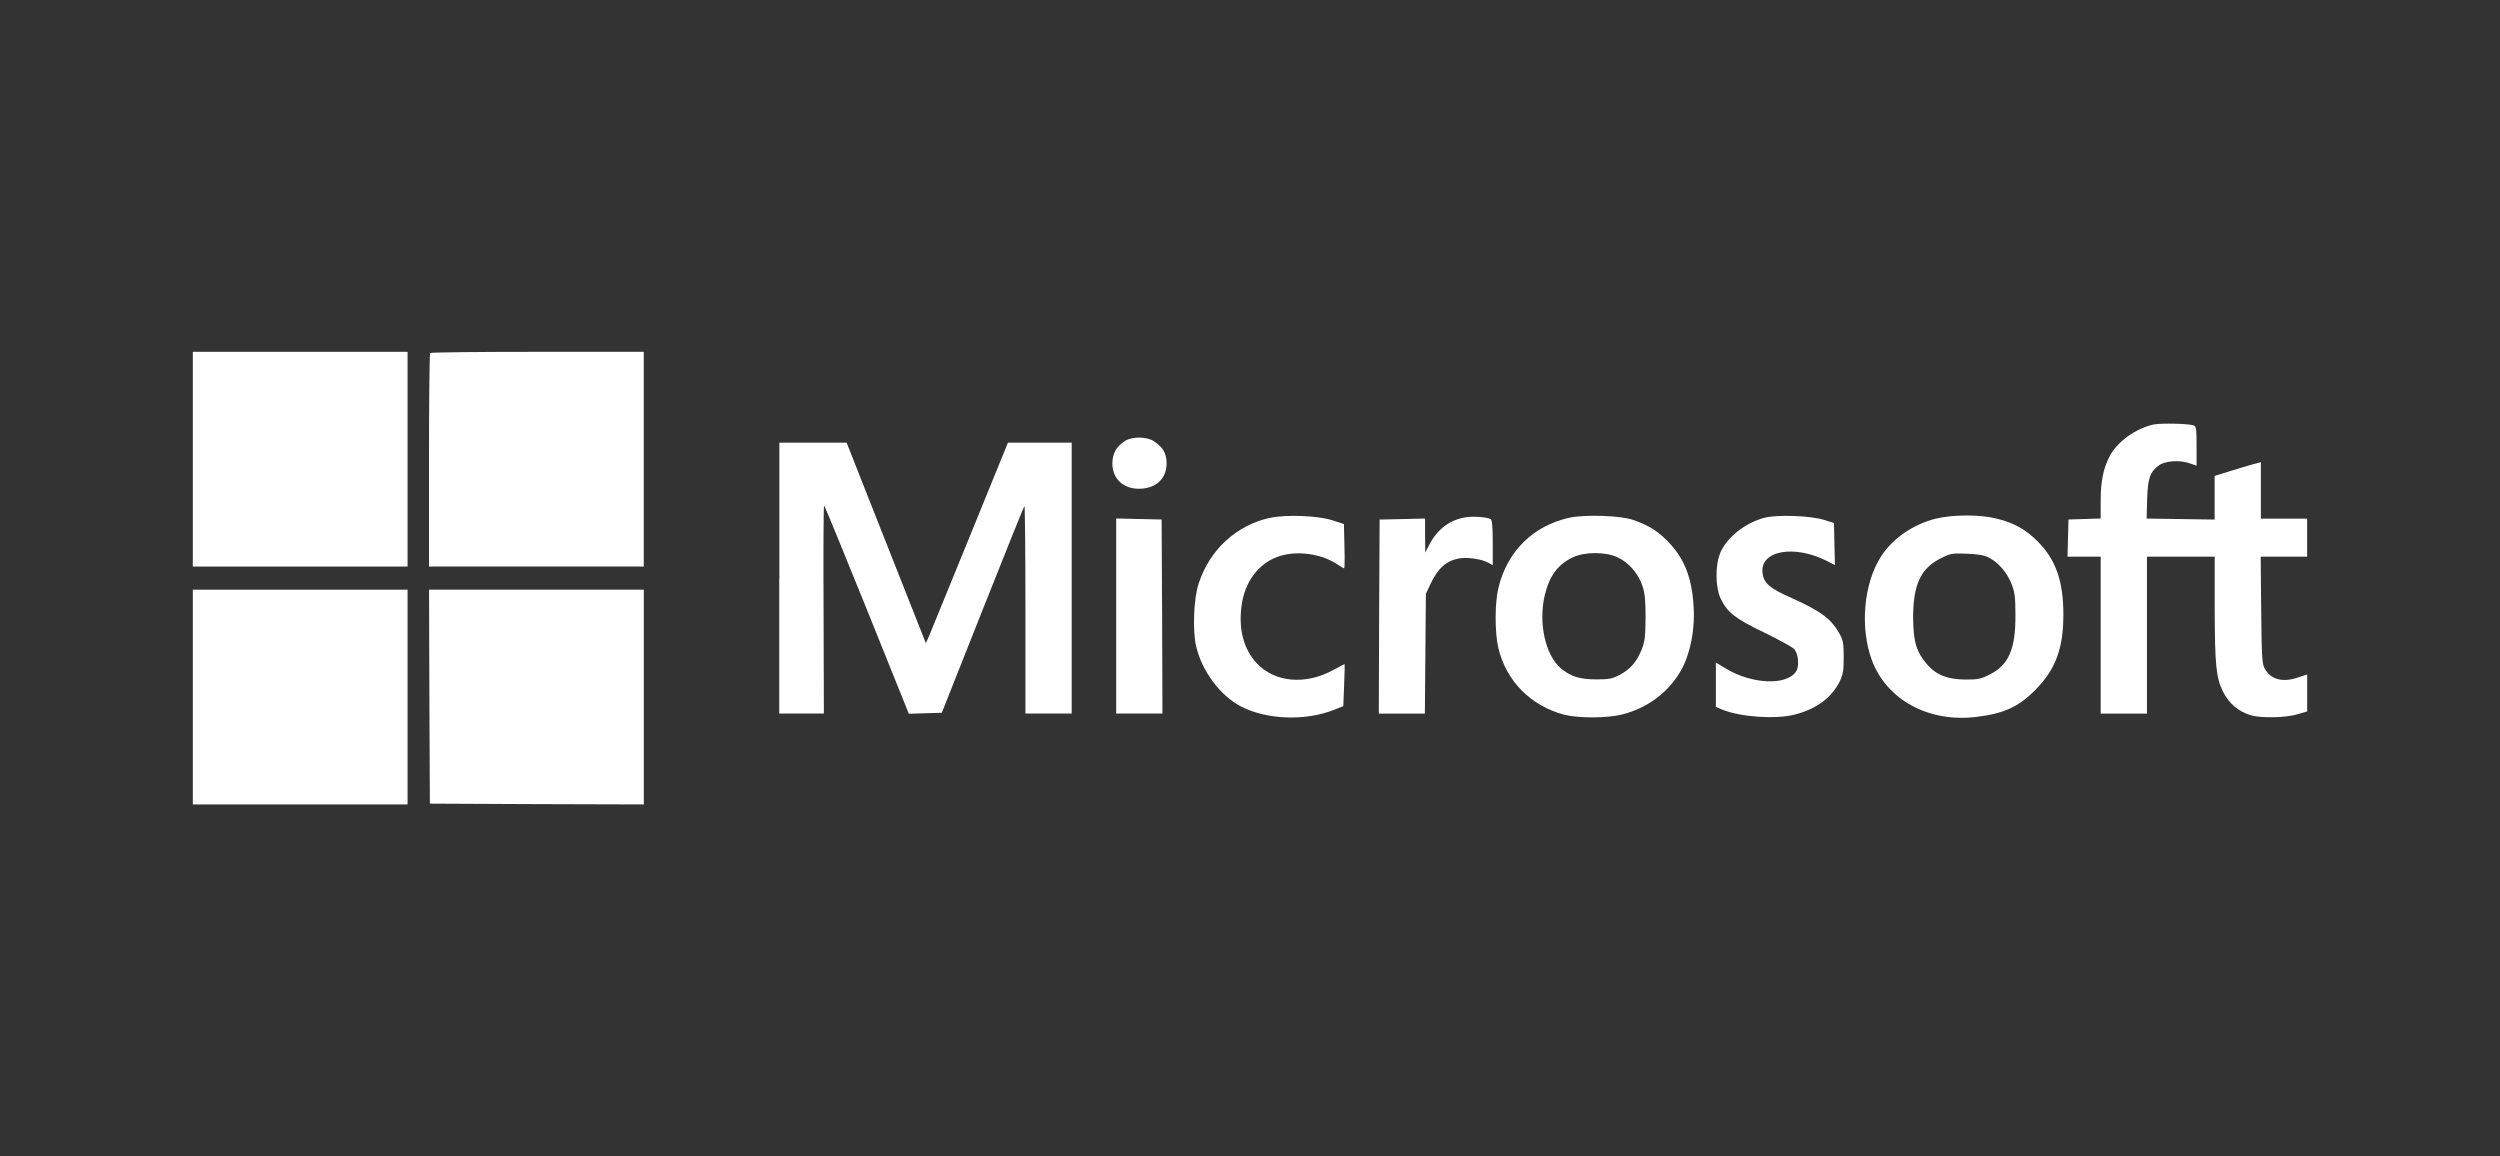
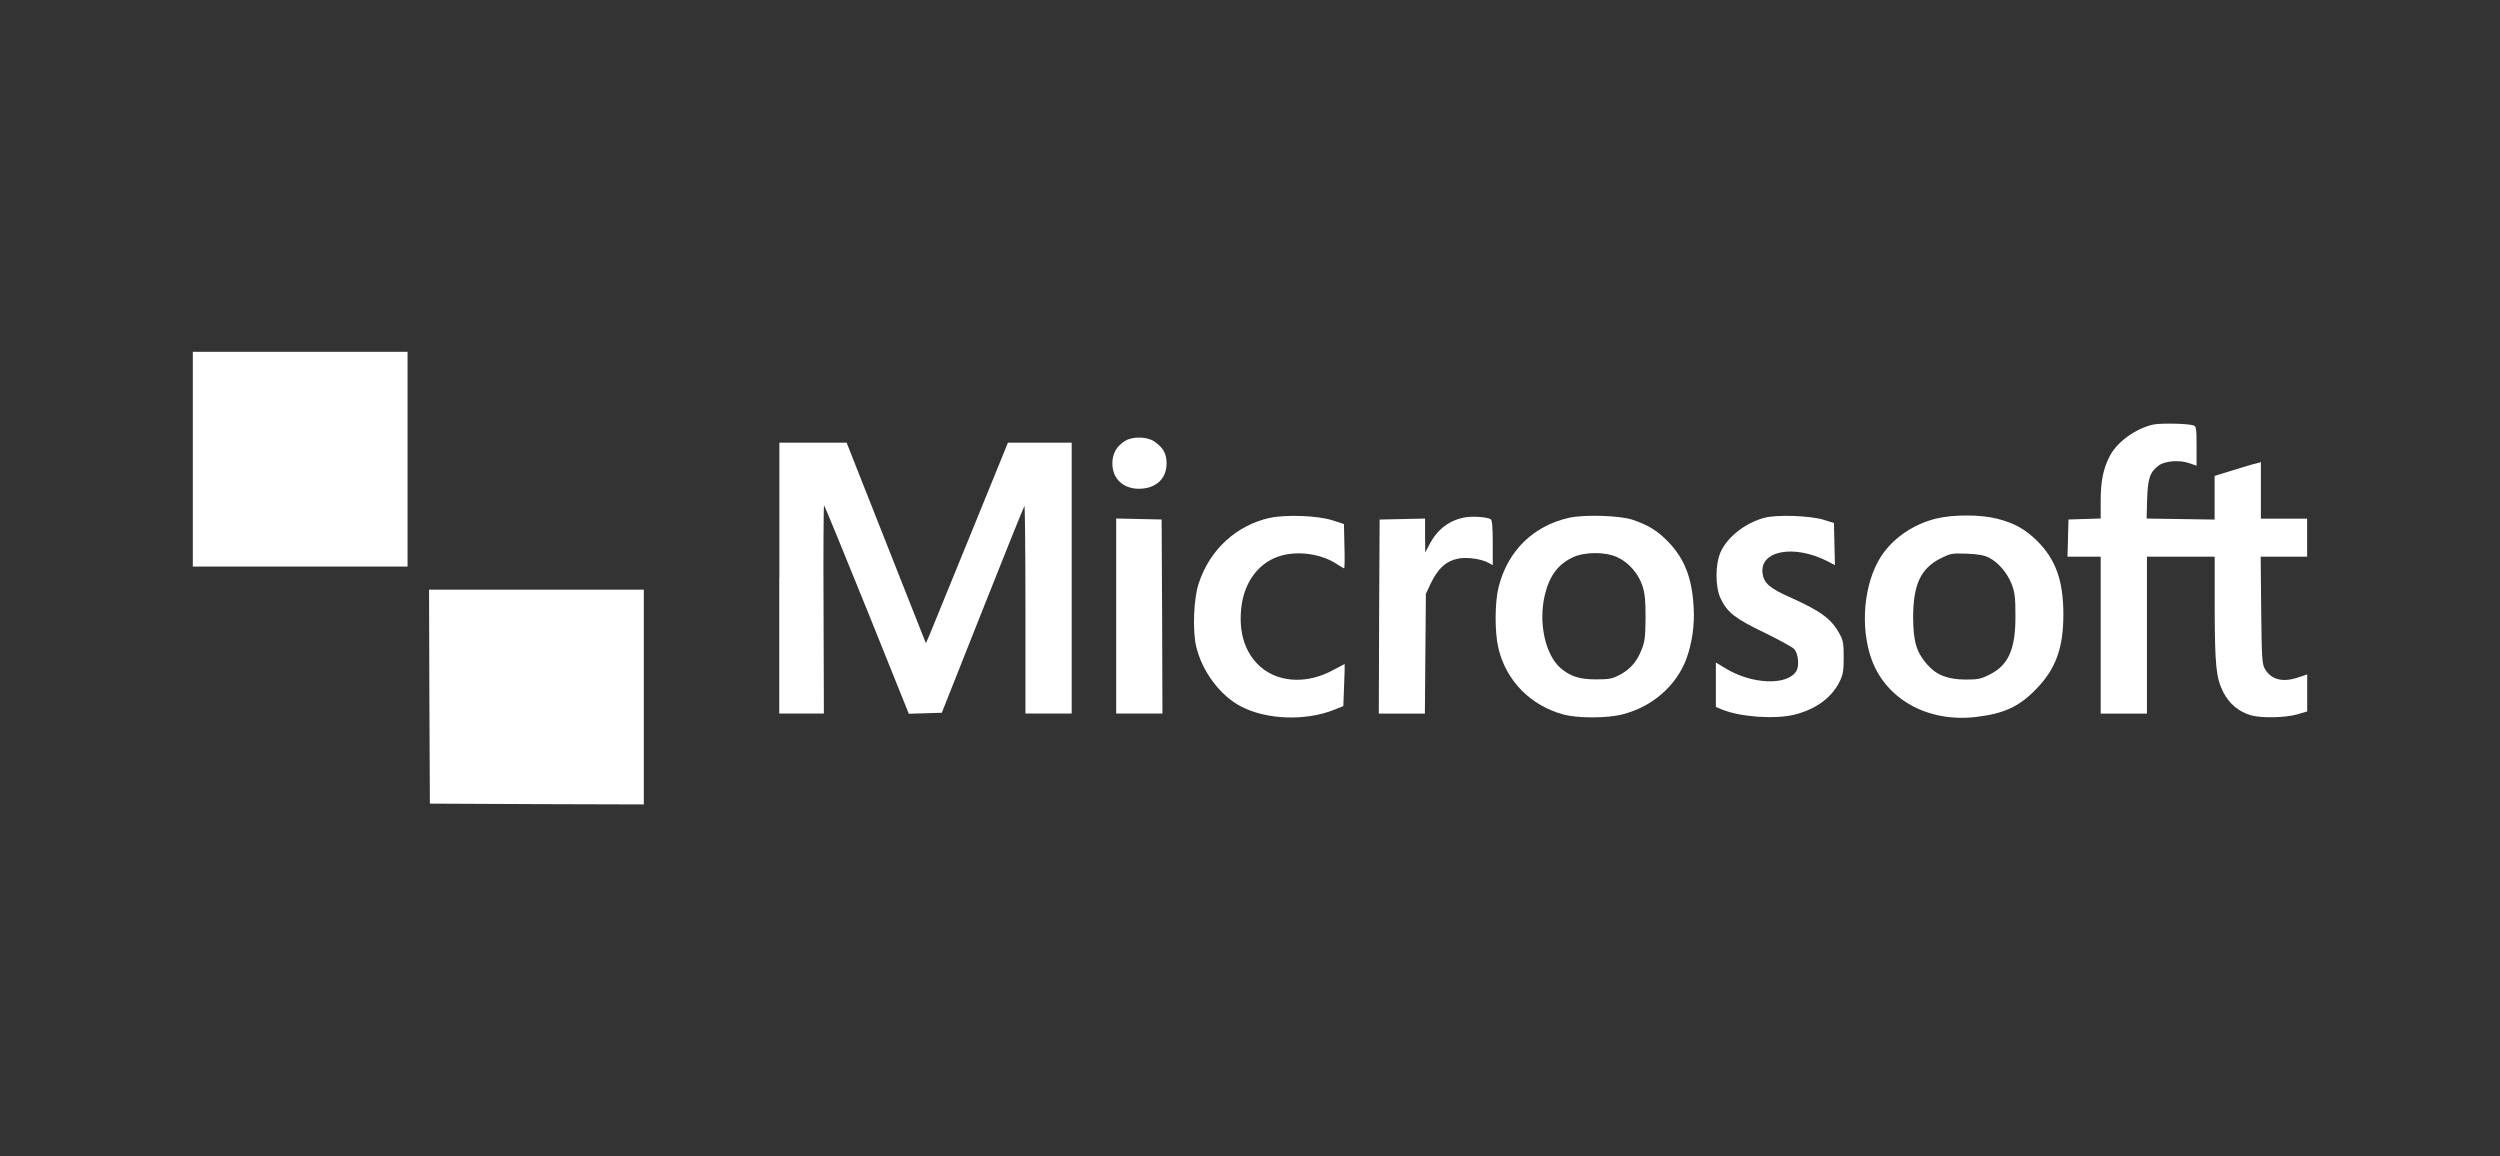
<svg xmlns="http://www.w3.org/2000/svg" width="400" height="185" viewBox="0 0 400 185">
  <rect x="0" y="0" width="400" height="185" fill="#333333" stroke="none" />
  <defs>
    <style>
      .cls-1 {
        fill: #fff;
      }
    </style>
  </defs>
  <path class="cls-1" d="m30.85,73.47v17.18h34.36v-34.36H30.85v17.18Z" />
-   <path class="cls-1" d="m68.83,56.48c-.11.08-.19,7.82-.19,17.18v16.99h34.36v-34.36h-16.99c-9.36,0-17.1.08-17.18.19Z" />
  <path class="cls-1" d="m344.57,67.92c-2.78.61-5.71,2.67-6.95,4.94-1.08,2.01-1.51,4.07-1.51,7.27v2.83l-2.56.08-2.59.08-.08,2.96-.08,2.99h5.31v25.11h7.4v-25.11h10.84v7.98c.03,9.54.21,11.34,1.37,13.69.98,1.9,2.51,3.17,4.52,3.73,1.69.45,5.37.37,7.27-.16l1.64-.48v-5.92l-1.51.5c-2.43.82-4.33.32-5.29-1.45-.42-.74-.48-1.82-.56-9.38l-.08-8.51h7.43v-6.08h-7.4v-9.04l-.71.19c-.42.08-2.09.58-3.7,1.08l-2.99.93v6.98l-5.44-.08-5.44-.08.08-3.09c.11-3.38.45-4.36,1.88-5.42.98-.71,3.25-.9,4.81-.37l1.22.42v-3.15c0-2.67-.05-3.15-.45-3.28-.79-.32-5.21-.4-6.42-.16Z" />
  <path class="cls-1" d="m180.02,70.54c-1.37.85-2.04,2.01-2.04,3.62,0,2.59,1.96,4.26,4.78,4.02,2.41-.21,3.89-1.74,3.89-4.04,0-1.59-.53-2.51-1.98-3.52-1.14-.77-3.46-.82-4.65-.08Z" />
  <path class="cls-1" d="m124.68,92.5v21.67h7.14l-.05-16.65c-.05-9.17,0-16.65.08-16.65s3.15,7.51,6.85,16.65l6.71,16.68,2.64-.08,2.64-.08,6.53-16.47c3.59-9.07,6.61-16.54,6.69-16.62.08-.11.16,7.35.16,16.52v16.7h7.4v-43.34h-10.2l-6.05,14.85c-3.33,8.19-6.29,15.41-6.55,16.04l-.53,1.19-2.3-5.81c-1.27-3.17-4.12-10.39-6.34-16.04l-4.04-10.23h-10.76v21.67Z" />
  <path class="cls-1" d="m203.17,82.85c-5.37,1.22-9.57,5.05-11.36,10.44-.82,2.38-1.03,7.59-.42,10.15.95,3.99,3.83,7.85,7.16,9.59,4.12,2.14,10.28,2.35,14.85.56l1.53-.61.13-3.38c.08-1.85.11-3.36.08-3.36s-.82.42-1.77.93c-4.41,2.46-9.36,2.04-12.24-1-2.17-2.27-3.01-5.55-2.46-9.41.53-3.67,2.64-6.53,5.71-7.66,2.88-1.08,6.98-.58,9.62,1.22.5.32.98.61,1.06.61s.11-1.59.05-3.54l-.08-3.54-1.77-.58c-2.3-.77-7.51-.98-10.1-.4Z" />
  <path class="cls-1" d="m234.62,82.75c-2.59.37-4.63,1.88-5.92,4.39l-.66,1.27-.03-2.72v-2.72l-3.62.08-3.65.08-.08,15.51-.05,15.54h7.37l.08-9.59.08-9.57.74-1.59c1.16-2.46,2.51-3.7,4.52-4.07,1.35-.24,3.54.05,4.7.66l.74.4v-3.57c0-2.56-.11-3.62-.32-3.78-.56-.32-2.64-.5-3.91-.32Z" />
  <path class="cls-1" d="m251.03,82.85c-5.74,1.3-9.81,5.31-11.26,11.1-.61,2.41-.63,7.24-.03,9.75,1.24,5.26,5.21,9.25,10.52,10.65,2.27.58,6.9.58,9.33-.05,4.73-1.19,8.56-4.52,10.2-8.8.95-2.62,1.37-5.44,1.19-8.38-.26-4.78-1.53-7.88-4.23-10.6-1.69-1.67-2.91-2.43-5.44-3.33-1.96-.71-7.82-.9-10.28-.34Zm7.77,6.32c1.77.79,3.36,2.64,3.99,4.57.4,1.22.5,2.3.5,5.1-.03,3.09-.11,3.78-.63,5.1-.77,1.96-1.88,3.2-3.57,4.07-1.16.61-1.69.69-3.73.69-2.62,0-4.04-.45-5.63-1.77-2.48-2.14-3.62-7.24-2.56-11.73.74-3.07,2.11-4.92,4.49-6.03,1.88-.9,5.26-.9,7.14,0Z" />
  <path class="cls-1" d="m282.27,82.85c-3.12.87-5.89,3.07-6.98,5.5-.87,1.98-.87,5.58.03,7.45,1.08,2.22,2.3,3.17,6.98,5.42,2.35,1.14,4.49,2.33,4.76,2.62.69.77.87,2.75.32,3.59-1.51,2.3-7.11,2.06-11.31-.5l-1.53-.93v7.11l.95.4c2.93,1.22,8.59,1.61,11.68.82,3.41-.87,5.92-2.72,7.19-5.31.53-1.11.63-1.72.63-3.83s-.08-2.7-.56-3.59c-1.32-2.51-3.01-3.78-7.77-5.92-3.49-1.53-4.44-2.35-4.65-3.94-.5-3.62,4.97-4.68,10.31-1.98l1.27.66-.08-3.38-.08-3.36-1.59-.5c-2.17-.69-7.64-.87-9.57-.32Z" />
  <path class="cls-1" d="m309.81,82.96c-3.73.93-6.98,3.17-8.88,6.13-2.75,4.31-3.36,11.34-1.43,16.54,2.38,6.37,9.12,10.02,16.76,9.07,4.36-.53,6.74-1.61,9.41-4.33,3.22-3.25,4.47-6.61,4.47-12.05s-1.24-8.8-4.15-11.73c-1.96-1.93-3.65-2.88-6.42-3.59-2.62-.69-7.11-.69-9.75-.03Zm8.48,6.29c1.48.79,2.85,2.38,3.57,4.2.5,1.32.61,2.06.61,5,.03,5.42-1.08,7.96-4.18,9.51-1.4.69-1.85.77-3.83.77-2.85-.03-4.63-.71-6.11-2.41-1.72-1.98-2.22-3.62-2.25-7.48,0-5.29,1.19-7.88,4.41-9.51,1.59-.79,1.77-.82,4.18-.74,1.9.08,2.78.24,3.59.66Z" />
  <path class="cls-1" d="m178.59,98.58v15.59h7.4l-.05-15.54-.08-15.51-3.62-.08-3.65-.08v15.62Z" />
-   <path class="cls-1" d="m30.85,111.53v17.18h34.36v-34.36H30.85v17.18Z" />
  <path class="cls-1" d="m68.7,111.45l.08,17.13,17.13.08,17.1.05v-34.36h-34.36l.05,17.1Z" />
</svg>